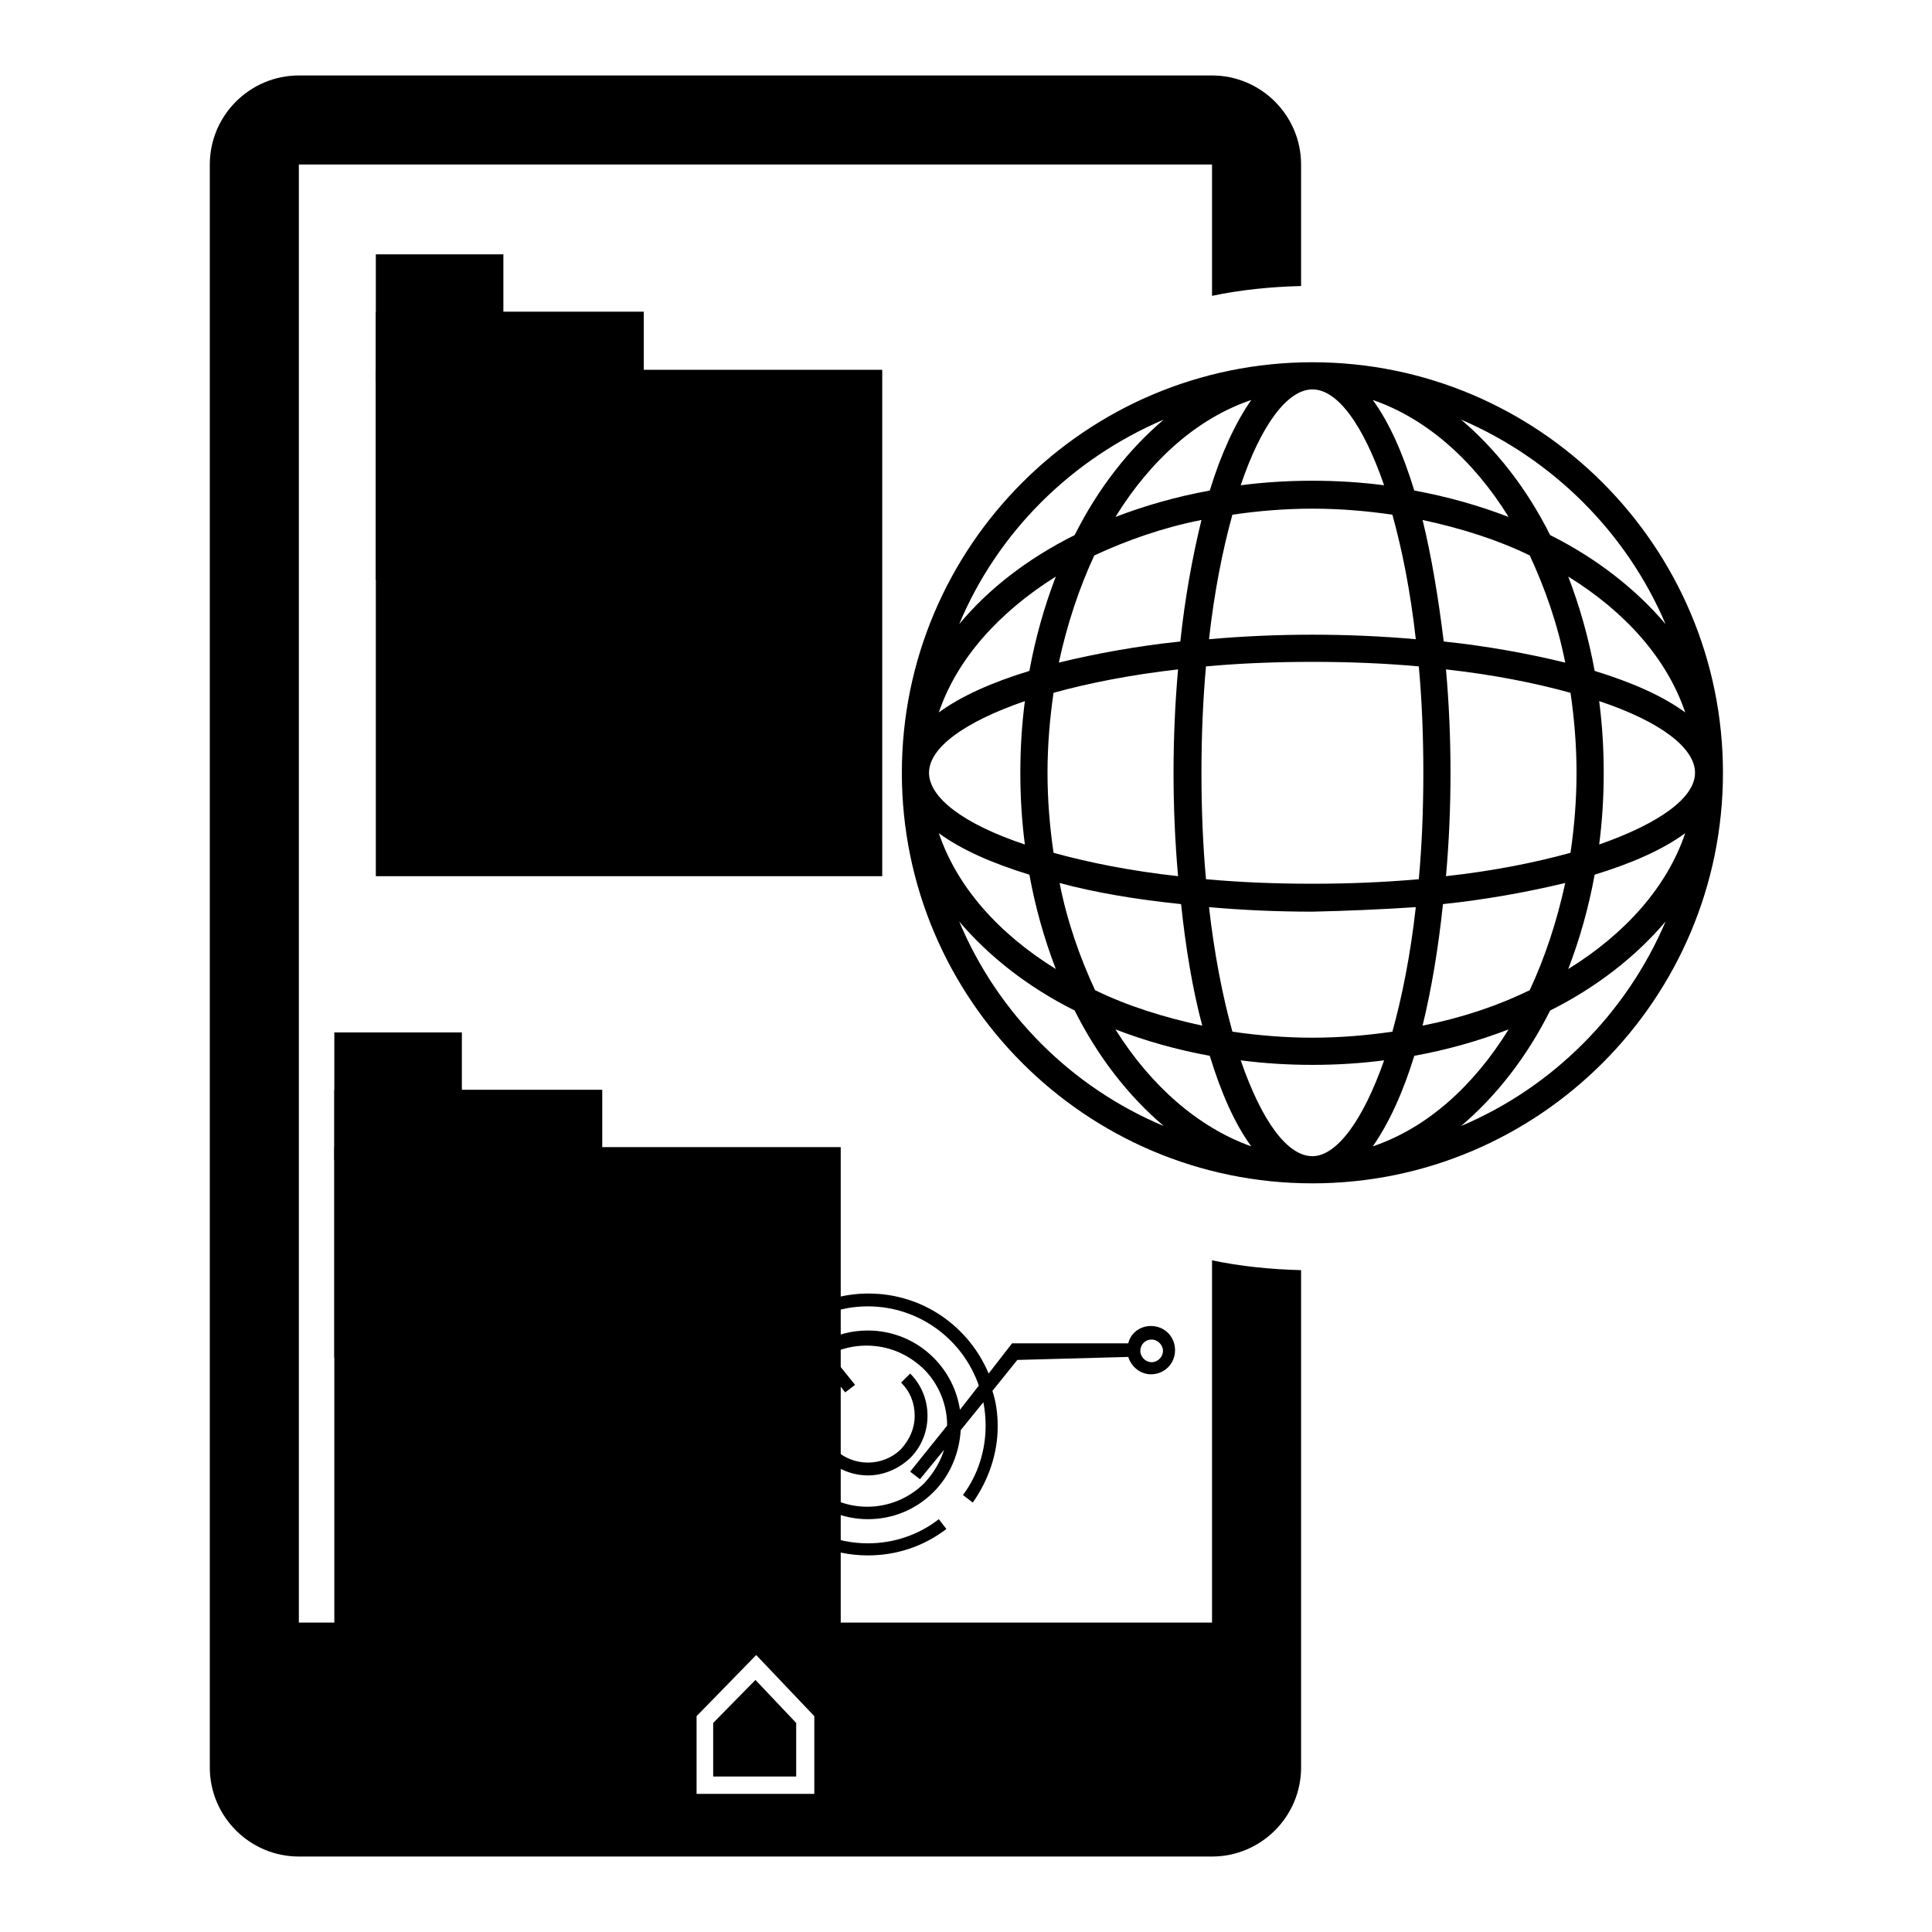
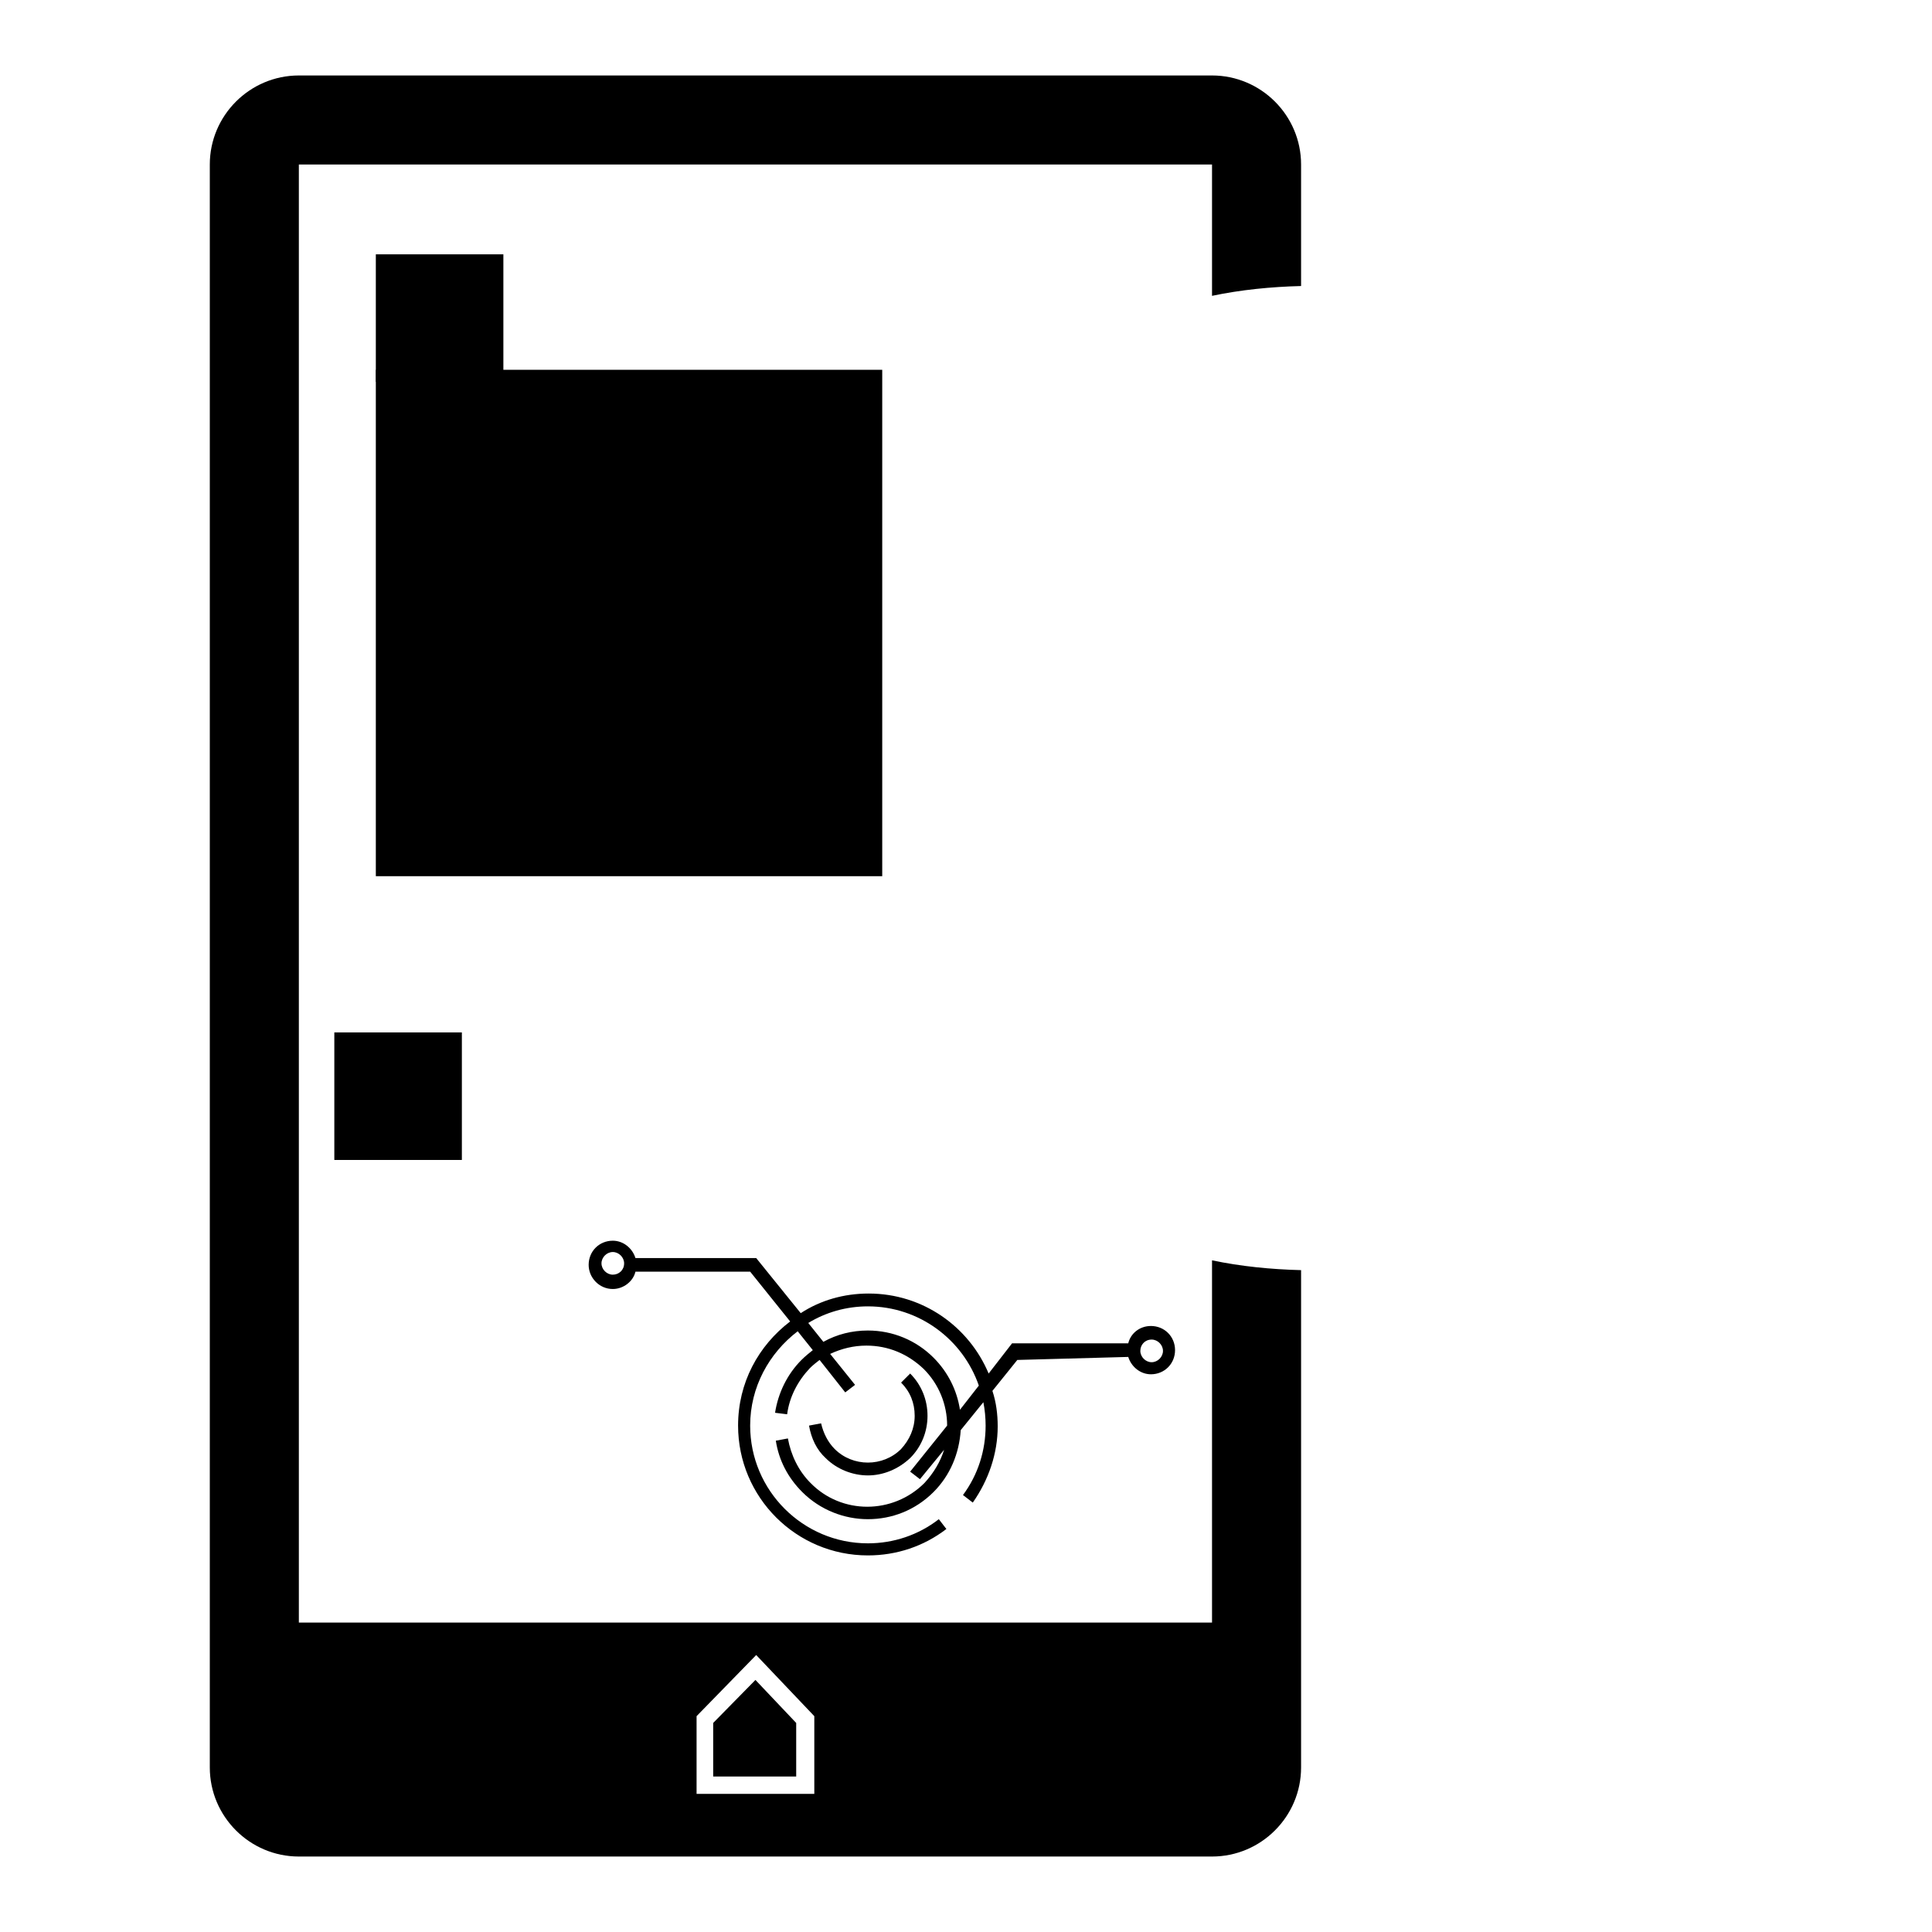
<svg xmlns="http://www.w3.org/2000/svg" version="1.1" x="0px" y="0px" viewBox="0 0 256 256" enable-background="new 0 0 256 256" xml:space="preserve">
  <g>
    <g>
      <g>
        <g>
          <path fill="#000000" d="M160.6,215h-121V21.8h121v17.4c3.8-0.8,7.8-1.2,11.8-1.3V21.8c0-6.5-5.3-11.8-11.8-11.8h-121c-6.5,0-11.8,5.3-11.8,11.8v212.4c0,6.5,5.3,11.8,11.8,11.8h121c6.5,0,11.8-5.3,11.8-11.8v-65.9c-4-0.1-8-0.5-11.8-1.3C160.6,166.9,160.6,215,160.6,215z M107.8,237.7H92.3v-10.3l7.9-8.1l7.7,8.1V237.7z" />
          <path fill="#000000" d="M94.5 228.3L94.5 235.4 105.5 235.4 105.5 228.3 100.1 222.6 z" />
-           <path fill="#000000" d="M173.9,48c-30,0-54.4,24.4-54.4,54.4c0,30,24.4,54.4,54.4,54.4c30,0,54.4-24.4,54.4-54.4C228.3,72.4,203.9,48,173.9,48z M211.9,92.9c8.1,2.7,12.7,6.2,12.7,9.5s-4.7,6.7-12.7,9.5c0.4-3.1,0.6-6.2,0.6-9.5S212.3,96,211.9,92.9z M211.3,88.9c-0.8-4.4-2-8.6-3.5-12.5c7.6,4.7,13.1,10.9,15.5,18C220.3,92.2,216.2,90.4,211.3,88.9z M173.9,117.1c-5,0-9.7-0.2-14.1-0.6c-0.4-4.4-0.6-9.1-0.6-14.1s0.2-9.7,0.6-14.1c4.4-0.4,9.1-0.6,14.1-0.6c5,0,9.7,0.2,14.1,0.6c0.4,4.4,0.6,9.1,0.6,14.1s-0.2,9.7-0.6,14.1C183.5,116.9,178.8,117.1,173.9,117.1z M187.6,120.2c-0.7,6.3-1.8,11.8-3.1,16.5c-3.4,0.5-7,0.8-10.6,0.8c-3.6,0-7.2-0.3-10.6-0.8c-1.3-4.7-2.4-10.3-3.1-16.5c4.5,0.4,9.1,0.6,13.7,0.6C178.4,120.7,183.1,120.5,187.6,120.2z M156.1,88.7c-0.4,4.5-0.6,9.1-0.6,13.7s0.2,9.2,0.6,13.7c-6.3-0.7-11.8-1.8-16.5-3.1c-0.5-3.4-0.8-7-0.8-10.6c0-3.6,0.3-7.2,0.8-10.6C144.3,90.5,149.9,89.4,156.1,88.7z M140.3,87.8c1.1-5.1,2.7-9.9,4.7-14.2c4.3-2,9.1-3.7,14.2-4.7c-1.2,4.9-2.2,10.4-2.8,16.1C150.7,85.6,145.2,86.6,140.3,87.8z M156.5,119.8c0.6,5.7,1.5,11.2,2.8,16.1c-5.1-1.1-9.9-2.6-14.2-4.7c-2-4.3-3.7-9.1-4.7-14.2C145.2,118.3,150.7,119.2,156.5,119.8z M160.2,84.7c0.7-6.3,1.8-11.8,3.1-16.5c3.4-0.5,7-0.8,10.6-0.8s7.2,0.3,10.6,0.8c1.3,4.7,2.4,10.2,3.1,16.5c-4.5-0.4-9.1-0.6-13.7-0.6S164.7,84.3,160.2,84.7z M188.5,68.9c5.1,1.1,9.9,2.6,14.2,4.7c2,4.3,3.7,9.1,4.7,14.2c-4.9-1.2-10.4-2.2-16.1-2.8C190.6,79.3,189.7,73.8,188.5,68.9z M191.2,119.8c5.7-0.6,11.2-1.6,16.2-2.8c-1.1,5.1-2.7,9.9-4.7,14.2c-4.3,2.1-9.1,3.7-14.2,4.7C189.7,131,190.6,125.5,191.2,119.8z M191.6,116.1c0.4-4.5,0.6-9.1,0.6-13.7s-0.2-9.2-0.6-13.7c6.3,0.7,11.8,1.8,16.5,3.1c0.5,3.4,0.8,7,0.8,10.6c0,3.6-0.3,7.2-0.8,10.6C203.4,114.3,197.9,115.4,191.6,116.1z M220.7,82.7c-3.9-4.6-9.1-8.7-15.3-11.8c-3.1-6.2-7.2-11.4-11.8-15.3C205.7,60.8,215.5,70.5,220.7,82.7z M199.9,68.5c-3.9-1.5-8.1-2.7-12.5-3.5c-1.5-4.9-3.3-9-5.5-12C188.9,55.4,195.2,60.9,199.9,68.5z M173.9,51.6c3.3,0,6.7,4.6,9.5,12.7c-3.1-0.4-6.2-0.6-9.5-0.6s-6.4,0.2-9.5,0.6C167.1,56.3,170.6,51.6,173.9,51.6z M160.3,65c-4.4,0.8-8.6,2-12.5,3.5c4.7-7.6,10.9-13.1,18-15.5C163.7,56,161.8,60.1,160.3,65z M154.2,55.6c-4.6,3.9-8.7,9.1-11.8,15.3C136.2,74,131,78,127.1,82.7C132.2,70.5,142,60.8,154.2,55.6z M139.9,76.4c-1.5,3.9-2.7,8.1-3.5,12.5c-4.9,1.5-9,3.3-12,5.5C126.8,87.3,132.4,81.1,139.9,76.4z M135.8,92.9c-0.4,3.1-0.6,6.2-0.6,9.5s0.2,6.4,0.6,9.5c-8.1-2.7-12.7-6.2-12.7-9.5S127.7,95.7,135.8,92.9z M136.4,115.9c0.8,4.4,2,8.6,3.5,12.5c-7.6-4.7-13.1-10.9-15.5-18C127.4,112.6,131.5,114.4,136.4,115.9z M127.1,122.1c3.9,4.6,9.1,8.7,15.3,11.8c3.1,6.2,7.2,11.4,11.8,15.3C142,144.1,132.2,134.3,127.1,122.1z M147.8,136.4c3.9,1.5,8.1,2.7,12.5,3.5c1.5,4.9,3.3,9,5.5,12C158.8,149.4,152.5,143.9,147.8,136.4z M173.9,153.2c-3.3,0-6.7-4.6-9.5-12.7c3.1,0.4,6.2,0.6,9.5,0.6s6.4-0.2,9.5-0.6C180.6,148.5,177.1,153.2,173.9,153.2z M187.4,139.9c4.4-0.8,8.6-2,12.5-3.5c-4.7,7.6-10.9,13.1-18,15.5C184,148.9,185.9,144.8,187.4,139.9z M193.6,149.2c4.6-3.9,8.7-9.1,11.8-15.3c6.2-3.1,11.4-7.2,15.3-11.8C215.5,134.3,205.7,144.1,193.6,149.2z M207.8,128.4c1.5-3.9,2.7-8.1,3.5-12.5c4.9-1.5,9-3.3,12-5.5C220.9,117.5,215.4,123.7,207.8,128.4z" />
-           <path fill="#000000" d="M44.3 144.4h35.5v35.5h-35.5z" />
          <path fill="#000000" d="M44.3 136.8h16.9v16.9h-16.9z" />
-           <path fill="#000000" d="M44.3 152h67.1v67.1h-67.1z" />
-           <path fill="#000000" d="M49.8 41.3h35.5v35.5h-35.5z" />
          <path fill="#000000" d="M49.8 33.7h16.9v16.9h-16.9z" />
          <path fill="#000000" d="M49.8 49h67.1v67.1h-67.1z" />
          <path fill="#000000" d="M110.6,192c-0.9-0.9-1.5-2.1-1.8-3.4l-1.6,0.3c0.3,1.7,1,3.2,2.2,4.3c1.5,1.5,3.6,2.3,5.6,2.3c2,0,4-0.8,5.6-2.3c1.5-1.5,2.3-3.5,2.3-5.6c0-2.1-0.8-4.1-2.3-5.6l-1.2,1.2c1.2,1.2,1.8,2.7,1.8,4.4s-0.7,3.2-1.8,4.4C117,194.4,113,194.4,110.6,192z" />
          <path fill="#000000" d="M149.5,179.8c0.4,1.3,1.6,2.3,3,2.3c1.8,0,3.2-1.4,3.2-3.2c0-1.8-1.4-3.2-3.2-3.2c-1.5,0-2.7,1-3,2.3h-15.4L131,182c-2.6-6.2-8.7-10.6-15.9-10.6c-3.3,0-6.4,0.9-9,2.6l-5.9-7.3H84.2c-0.4-1.3-1.6-2.3-3-2.3c-1.8,0-3.2,1.4-3.2,3.2c0,1.7,1.4,3.2,3.2,3.2c1.4,0,2.7-1,3-2.3h15.2l5.3,6.6c-4.2,3.2-6.9,8.1-6.9,13.8c0,9.5,7.7,17.2,17.2,17.2c3.8,0,7.4-1.2,10.4-3.5l-1-1.3c-2.7,2.1-6,3.2-9.4,3.2c-8.6,0-15.6-7-15.6-15.6c0-5.1,2.5-9.6,6.3-12.5l2,2.5c-0.5,0.4-1,0.8-1.5,1.3c-1.9,1.9-3.1,4.4-3.5,7l1.6,0.2c0.3-2.3,1.4-4.4,3-6.1c0.4-0.4,0.9-0.8,1.3-1.1l3.4,4.3l1.3-1l-3.3-4.1c1.5-0.7,3.1-1.1,4.8-1.1c2.9,0,5.5,1.1,7.6,3.1c2,2,3.1,4.7,3.1,7.5l-4.9,6.1l1.3,1l3.2-3.9c-0.5,1.6-1.4,3.1-2.6,4.4c-4.2,4.2-11,4.2-15.1,0c-1.6-1.6-2.6-3.7-3-5.9l-1.6,0.3c0.4,2.6,1.6,4.9,3.5,6.8c2.4,2.4,5.6,3.6,8.7,3.6c3.2,0,6.3-1.2,8.7-3.6c2.2-2.2,3.4-5.1,3.6-8.2l3-3.7c0.2,1,0.3,2.1,0.3,3.1c0,3.3-1,6.5-3,9.2l1.3,1c2.1-3,3.3-6.5,3.3-10.1c0-1.6-0.2-3.2-0.7-4.7l3.3-4.1L149.5,179.8L149.5,179.8z M152.6,177.5c0.8,0,1.5,0.7,1.5,1.5s-0.7,1.5-1.5,1.5c-0.8,0-1.5-0.7-1.5-1.5S151.7,177.5,152.6,177.5z M81.2,168.9c-0.8,0-1.5-0.7-1.5-1.5s0.7-1.5,1.5-1.5c0.8,0,1.5,0.7,1.5,1.5C82.7,168.3,82,168.9,81.2,168.9z M127.2,186.8c-0.4-2.6-1.6-5-3.5-6.9c-2.3-2.3-5.4-3.6-8.7-3.6c-2.1,0-4.1,0.5-5.9,1.5l-2-2.5c2.3-1.4,5-2.2,7.9-2.2c6.8,0,12.6,4.4,14.7,10.5L127.2,186.8z" />
        </g>
      </g>
      <g />
      <g />
      <g />
      <g />
      <g />
      <g />
      <g />
      <g />
      <g />
      <g />
      <g />
      <g />
      <g />
      <g />
      <g />
    </g>
  </g>
</svg>